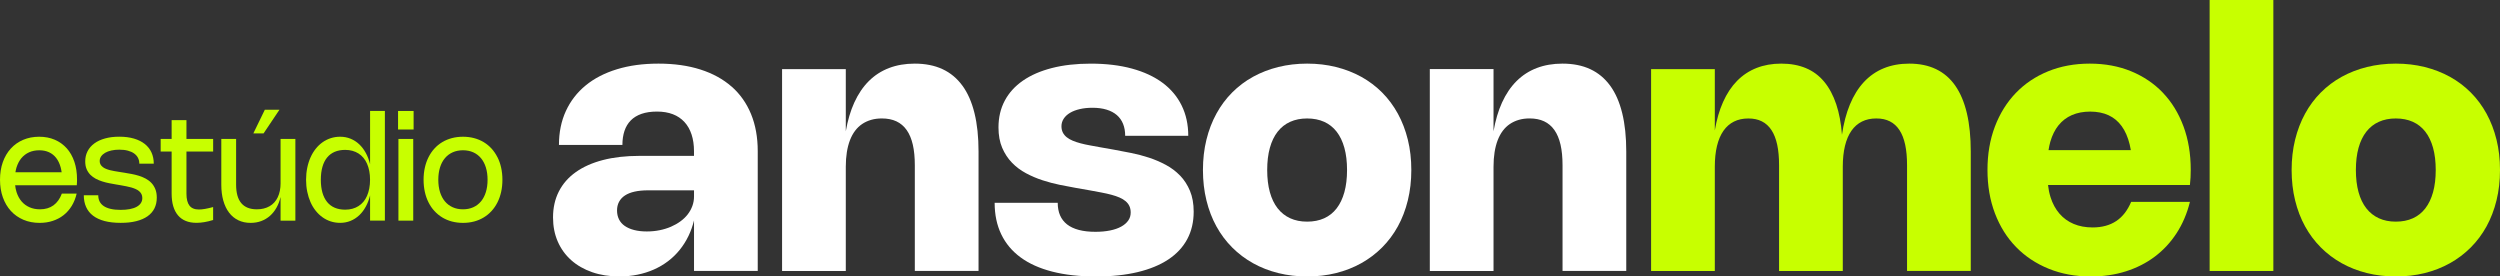
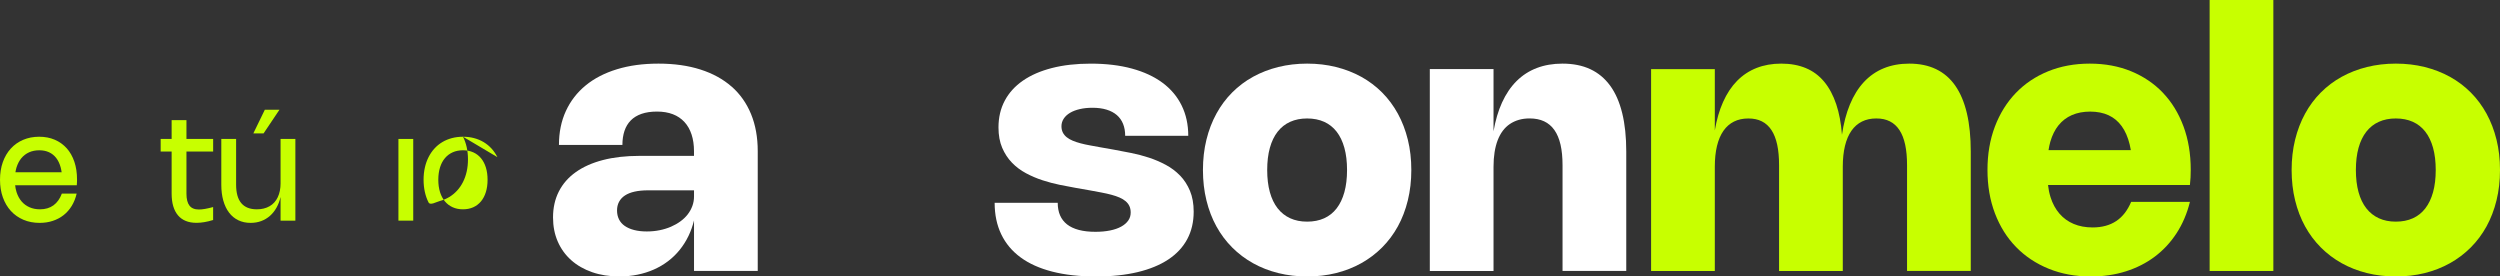
<svg xmlns="http://www.w3.org/2000/svg" id="Layer_2" data-name="Layer 2" viewBox="0 0 1492.86 165.1">
  <rect x="0" y="0" width="1492.86" height="165.1" fill="#333333" stroke="none" />
  <defs>
    <style>      .cls-1 {        fill: #fff;      }      .cls-2 {        fill: #c8ff00;      }    </style>
  </defs>
  <g id="Layer_1-2" data-name="Layer 1">
    <g>
      <path class="cls-1" d="M436.9,51.74c-5.07-4.46-11.27-7.87-18.62-10.22-7.34-2.35-15.7-3.53-25.07-3.53s-17.45,1.12-24.79,3.36c-7.34,2.24-13.58,5.47-18.7,9.67-5.12,4.21-9.06,9.3-11.81,15.28-2.75,5.98-4.13,12.72-4.13,20.23h37.89c0-3.1.41-5.88,1.23-8.34.82-2.46,2.07-4.55,3.74-6.26,1.68-1.71,3.82-3.03,6.42-3.94,2.61-.91,5.69-1.37,9.27-1.37s6.72.53,9.46,1.58,5.04,2.61,6.92,4.65c1.88,2.04,3.3,4.53,4.26,7.46.96,2.93,1.45,6.26,1.45,9.98v2.79h-32.58c-8.16,0-15.44.83-21.81,2.49-6.38,1.66-11.78,4.06-16.21,7.22-4.43,3.15-7.8,7.01-10.11,11.56-2.31,4.56-3.47,9.71-3.47,15.47,0,5.32.95,10.14,2.84,14.46,1.89,4.32,4.57,8.02,8.04,11.1,3.46,3.08,7.63,5.47,12.49,7.16,4.87,1.69,10.27,2.54,16.21,2.54,3.83,0,7.47-.36,10.93-1.07,3.46-.71,6.72-1.74,9.76-3.09,3.04-1.35,5.86-3.01,8.45-4.98,2.59-1.97,4.9-4.22,6.94-6.75,2.04-2.53,3.79-5.31,5.25-8.34,1.37-2.84,2.46-5.92,3.28-9.22v30.16h38.05v-71.51c0-8.27-1.33-15.65-3.99-22.14-2.66-6.49-6.52-11.96-11.59-16.43ZM410.69,127.98c-1.18,1.53-2.63,2.92-4.35,4.18-1.71,1.26-3.61,2.33-5.69,3.23-2.08.89-4.33,1.59-6.75,2.08-2.42.49-4.97.74-7.63.74-2.84,0-5.37-.28-7.57-.85-2.21-.56-4.07-1.38-5.6-2.43-1.53-1.06-2.69-2.37-3.47-3.94s-1.17-3.34-1.17-5.3.4-3.65,1.2-5.17c.8-1.51,1.98-2.78,3.53-3.8,1.55-1.02,3.48-1.79,5.79-2.3,2.31-.51,4.98-.77,8.01-.77h27.44v3.72c0,1.93-.33,3.8-.98,5.6-.66,1.8-1.58,3.47-2.76,5Z" />
-       <path class="cls-1" d="M574.73,51.2c-3.19-4.39-7.15-7.69-11.89-9.9-4.74-2.21-10.28-3.31-16.62-3.31-5.61,0-10.72.87-15.31,2.62-4.59,1.75-8.62,4.35-12.08,7.79s-6.36,7.72-8.69,12.82c-2.26,4.95-3.95,10.68-5.08,17.17v-37.12h-38.05v120.55h38.05v-62.27c0-3.13.21-6.02.63-8.67.42-2.64,1.04-5.03,1.86-7.16.82-2.13,1.84-4.01,3.06-5.63s2.63-2.97,4.24-4.05c1.6-1.07,3.38-1.89,5.33-2.46,1.95-.57,4.09-.85,6.42-.85,3.32,0,6.2.57,8.67,1.72,2.46,1.15,4.51,2.89,6.15,5.22,1.64,2.33,2.86,5.24,3.66,8.72.8,3.48,1.2,7.57,1.2,12.27v63.14h38.05v-71.34c0-8.67-.8-16.29-2.41-22.85-1.6-6.56-4-12.04-7.19-16.43Z" />
      <path class="cls-1" d="M704.67,104.86c-2.46-2.55-5.3-4.69-8.53-6.42-3.23-1.73-6.6-3.17-10.11-4.32-3.52-1.15-7.07-2.08-10.66-2.79-3.59-.71-6.97-1.36-10.14-1.94l-8.04-1.42c-2.19-.4-4.28-.78-6.29-1.15-2-.36-3.87-.77-5.6-1.23-1.73-.46-3.3-.97-4.7-1.56-1.4-.58-2.61-1.28-3.61-2.08-1-.8-1.78-1.74-2.32-2.82-.55-1.07-.82-2.32-.82-3.74,0-1.64.45-3.14,1.34-4.51.89-1.37,2.15-2.53,3.77-3.5,1.62-.97,3.57-1.71,5.85-2.24s4.78-.79,7.52-.79c3.21,0,6.03.37,8.47,1.12,2.44.75,4.48,1.83,6.12,3.25s2.88,3.17,3.72,5.25c.84,2.08,1.26,4.45,1.26,7.11h37.67c0-6.71-1.31-12.73-3.94-18.07-2.62-5.34-6.42-9.86-11.4-13.56-4.98-3.7-11.07-6.53-18.29-8.5-7.22-1.97-15.42-2.95-24.6-2.95-8.64,0-16.36.87-23.18,2.62-6.82,1.75-12.59,4.26-17.33,7.54-4.74,3.28-8.36,7.27-10.85,11.97-2.5,4.7-3.74,10.02-3.74,15.96,0,4.66.74,8.72,2.21,12.16,1.48,3.44,3.43,6.42,5.85,8.91,2.42,2.5,5.22,4.59,8.39,6.29,3.17,1.69,6.47,3.1,9.9,4.21,3.43,1.11,6.83,2.01,10.22,2.71,3.39.69,6.54,1.29,9.46,1.8l8.09,1.42c2.59.47,4.99.92,7.22,1.34,2.22.42,4.26.87,6.1,1.37,1.84.49,3.47,1.05,4.89,1.67,1.42.62,2.62,1.35,3.61,2.19.98.84,1.73,1.8,2.24,2.9.51,1.09.77,2.39.77,3.88,0,1.79-.49,3.38-1.48,4.78-.98,1.4-2.39,2.61-4.21,3.61-1.82,1-4.04,1.77-6.64,2.3-2.61.53-5.51.79-8.72.79-3.79,0-7.1-.37-9.92-1.12-2.82-.75-5.17-1.85-7.03-3.31-1.86-1.46-3.25-3.26-4.18-5.41-.93-2.15-1.39-4.65-1.39-7.49h-37.67c0,7.07,1.31,13.34,3.94,18.81,2.62,5.47,6.48,10.07,11.56,13.8,5.08,3.74,11.4,6.57,18.94,8.5,7.54,1.93,16.24,2.9,26.08,2.9,9.29,0,17.57-.87,24.82-2.6,7.25-1.73,13.37-4.25,18.34-7.54,4.98-3.3,8.75-7.34,11.32-12.14s3.85-10.27,3.85-16.43c0-4.74-.74-8.87-2.21-12.41-1.48-3.53-3.44-6.58-5.9-9.13Z" />
      <path class="cls-1" d="M834.72,67.87c-2.59-4.72-5.72-8.93-9.4-12.63-3.68-3.7-7.84-6.82-12.46-9.38-4.63-2.55-9.66-4.5-15.09-5.85-5.43-1.35-11.17-2.02-17.22-2.02s-11.79.68-17.22,2.02c-5.43,1.35-10.46,3.3-15.09,5.85-4.63,2.55-8.78,5.68-12.47,9.38-3.68,3.7-6.82,7.91-9.4,12.63-2.59,4.72-4.57,9.9-5.96,15.55-1.39,5.65-2.08,11.68-2.08,18.1s.69,12.46,2.08,18.12c1.38,5.67,3.37,10.85,5.96,15.55,2.59,4.7,5.73,8.9,9.43,12.6,3.7,3.7,7.85,6.83,12.47,9.4,4.61,2.57,9.63,4.53,15.06,5.88,5.43,1.35,11.17,2.02,17.22,2.02s11.84-.67,17.25-2.02c5.41-1.35,10.42-3.31,15.03-5.88,4.61-2.57,8.76-5.7,12.46-9.4,3.7-3.7,6.84-7.9,9.43-12.6,2.59-4.7,4.57-9.88,5.96-15.55,1.38-5.67,2.08-11.71,2.08-18.12s-.69-12.49-2.08-18.12c-1.39-5.63-3.37-10.81-5.96-15.53ZM802.79,114.75c-1.06,3.83-2.6,7.05-4.62,9.67-2.02,2.62-4.51,4.6-7.46,5.93-2.95,1.33-6.34,2-10.17,2s-7.16-.67-10.11-2.02c-2.95-1.35-5.45-3.33-7.49-5.93-2.04-2.61-3.59-5.82-4.65-9.65-1.06-3.83-1.59-8.24-1.59-13.23s.53-9.4,1.59-13.23c1.06-3.83,2.61-7.04,4.65-9.65,2.04-2.6,4.54-4.57,7.49-5.9,2.95-1.33,6.32-2,10.11-2s7.22.67,10.17,2c2.95,1.33,5.44,3.3,7.46,5.9,2.02,2.61,3.56,5.82,4.62,9.65,1.06,3.83,1.59,8.24,1.59,13.23s-.53,9.4-1.59,13.23Z" />
      <path class="cls-1" d="M961.52,51.2c-3.19-4.39-7.15-7.69-11.89-9.9-4.74-2.21-10.28-3.31-16.62-3.31-5.61,0-10.72.87-15.31,2.62-4.59,1.75-8.62,4.35-12.08,7.79-3.46,3.44-6.36,7.72-8.69,12.82-2.26,4.95-3.95,10.67-5.08,17.16v-37.12h-38.05v120.55h38.05v-62.27c0-3.13.21-6.02.63-8.67.42-2.64,1.04-5.03,1.86-7.16.82-2.13,1.84-4.01,3.06-5.63,1.22-1.62,2.63-2.97,4.24-4.05,1.6-1.07,3.38-1.89,5.33-2.46,1.95-.57,4.09-.85,6.42-.85,3.32,0,6.2.57,8.66,1.72,2.46,1.15,4.51,2.89,6.15,5.22,1.64,2.33,2.86,5.24,3.66,8.72.8,3.48,1.2,7.57,1.2,12.27v63.14h38.05v-71.34c0-8.67-.8-16.29-2.41-22.85-1.6-6.56-4-12.04-7.19-16.43Z" />
      <path class="cls-2" d="M1167.61,51.2c-3.06-4.39-6.89-7.69-11.48-9.9s-9.93-3.31-16.02-3.31c-5.61,0-10.68.92-15.2,2.76-4.52,1.84-8.47,4.57-11.86,8.2-3.39,3.63-6.2,8.14-8.42,13.53-2.15,5.22-3.72,11.21-4.71,17.97-.54-6.91-1.67-12.97-3.41-18.16-1.8-5.38-4.21-9.88-7.22-13.5-3.01-3.63-6.65-6.33-10.93-8.12-4.28-1.79-9.18-2.68-14.68-2.68s-10.35.87-14.76,2.6c-4.41,1.73-8.28,4.29-11.62,7.68-3.34,3.39-6.13,7.61-8.39,12.66-2.19,4.89-3.83,10.55-4.92,16.96v-36.61h-38.05v120.55h38.05v-62.27c0-4.7.44-8.85,1.31-12.44.87-3.59,2.16-6.6,3.85-9.02,1.69-2.42,3.78-4.25,6.26-5.49,2.48-1.24,5.34-1.86,8.58-1.86s5.8.57,8.09,1.72c2.3,1.15,4.21,2.89,5.74,5.22,1.53,2.33,2.67,5.24,3.42,8.72.75,3.48,1.12,7.57,1.12,12.27v63.14h38.05v-62.27c0-4.7.44-8.85,1.31-12.44.87-3.59,2.16-6.6,3.85-9.02,1.69-2.42,3.78-4.25,6.26-5.49,2.48-1.24,5.34-1.86,8.58-1.86s5.79.57,8.09,1.72c2.3,1.15,4.21,2.89,5.74,5.22,1.53,2.33,2.67,5.24,3.42,8.72.75,3.48,1.12,7.57,1.12,12.27v63.14h38.05v-71.34c0-8.67-.78-16.29-2.32-22.85-1.55-6.56-3.85-12.04-6.92-16.43Z" />
      <path class="cls-2" d="M1291.59,55.41c-5.27-5.52-11.6-9.8-19-12.85-7.4-3.04-15.64-4.57-24.71-4.57s-17.37,1.53-24.87,4.59c-7.51,3.06-13.94,7.38-19.3,12.96-5.36,5.58-9.51,12.26-12.47,20.04-2.95,7.78-4.43,16.41-4.43,25.89s1.48,18.12,4.46,25.94c2.97,7.82,7.17,14.51,12.6,20.09,5.43,5.58,11.94,9.91,19.52,12.98,7.58,3.08,15.96,4.62,25.15,4.62,7.44,0,14.39-1.02,20.86-3.06,6.47-2.04,12.25-4.98,17.36-8.83,5.1-3.84,9.44-8.52,13.01-14.02,3.57-5.5,6.21-11.72,7.93-18.64h-35.1c-1.09,2.55-2.37,4.78-3.83,6.67-1.46,1.89-3.14,3.48-5.06,4.76-1.91,1.28-4.05,2.23-6.4,2.87-2.35.64-4.91.96-7.68.96-4.23,0-8.01-.7-11.34-2.1-3.33-1.4-6.17-3.45-8.5-6.15-2.33-2.7-4.11-5.98-5.33-9.84-.71-2.24-1.21-4.67-1.5-7.27h84.74c.18-1.5.31-3.01.38-4.54.07-1.53.11-3.02.11-4.48,0-9.55-1.45-18.22-4.35-26.02-2.9-7.8-6.98-14.46-12.25-19.98ZM1229.24,74.82c2.15-2.68,4.81-4.71,7.98-6.1,3.17-1.38,6.82-2.08,10.93-2.08s7.8.72,10.93,2.16c3.13,1.44,5.76,3.62,7.87,6.53,2.11,2.92,3.7,6.54,4.76,10.88.27,1.1.5,2.25.7,3.44h-49.14c.27-1.72.6-3.38,1.04-4.92,1.13-3.94,2.77-7.24,4.92-9.92Z" />
      <rect class="cls-2" x="1319.47" width="38.05" height="161.82" />
      <path class="cls-2" d="M1490.78,83.4c-1.39-5.63-3.37-10.81-5.96-15.53-2.59-4.72-5.72-8.93-9.4-12.63-3.68-3.7-7.84-6.82-12.46-9.38-4.63-2.55-9.66-4.5-15.09-5.85-5.43-1.35-11.17-2.02-17.22-2.02s-11.79.68-17.22,2.02c-5.43,1.35-10.46,3.3-15.09,5.85-4.63,2.55-8.78,5.68-12.47,9.38-3.68,3.7-6.82,7.91-9.4,12.63-2.59,4.72-4.57,9.9-5.96,15.55-1.39,5.65-2.08,11.68-2.08,18.1s.69,12.46,2.08,18.12c1.38,5.67,3.37,10.85,5.96,15.55,2.59,4.7,5.73,8.9,9.43,12.6,3.7,3.7,7.85,6.83,12.47,9.4,4.61,2.57,9.63,4.53,15.06,5.88,5.43,1.35,11.17,2.02,17.22,2.02s11.84-.67,17.25-2.02c5.41-1.35,10.42-3.31,15.03-5.88,4.61-2.57,8.76-5.7,12.46-9.4,3.7-3.7,6.84-7.9,9.43-12.6,2.59-4.7,4.57-9.88,5.96-15.55,1.39-5.67,2.08-11.71,2.08-18.12s-.69-12.49-2.08-18.12ZM1452.89,114.75c-1.06,3.83-2.6,7.05-4.62,9.67-2.02,2.62-4.51,4.6-7.46,5.93-2.95,1.33-6.34,2-10.17,2s-7.16-.67-10.11-2.02c-2.95-1.35-5.45-3.33-7.49-5.93-2.04-2.61-3.59-5.82-4.65-9.65-1.06-3.83-1.59-8.24-1.59-13.23s.53-9.4,1.59-13.23c1.06-3.83,2.61-7.04,4.65-9.65,2.04-2.6,4.54-4.57,7.49-5.9,2.95-1.33,6.32-2,10.11-2s7.22.67,10.17,2c2.95,1.33,5.44,3.3,7.46,5.9,2.02,2.61,3.56,5.82,4.62,9.65,1.06,3.83,1.59,8.24,1.59,13.23s-.53,9.4-1.59,13.23Z" />
      <path class="cls-2" d="M39.85,88.57c-1.97-2.21-4.34-3.92-7.12-5.12-2.78-1.2-5.9-1.8-9.35-1.8s-6.68.62-9.55,1.85c-2.88,1.23-5.34,2.97-7.39,5.22-2.05,2.25-3.64,4.95-4.76,8.1-1.12,3.15-1.68,6.64-1.68,10.48s.57,7.38,1.7,10.55c1.14,3.17,2.74,5.88,4.81,8.14,2.07,2.26,4.56,4,7.47,5.24,2.9,1.24,6.13,1.86,9.69,1.86,2.81,0,5.43-.4,7.85-1.2,2.42-.8,4.59-1.95,6.49-3.45,1.9-1.5,3.51-3.34,4.84-5.51,1.32-2.17,2.3-4.62,2.93-7.34h-8.84c-.58,1.55-1.29,2.91-2.13,4.08-.84,1.17-1.8,2.15-2.88,2.94-1.08.79-2.3,1.38-3.64,1.78-1.34.4-2.8.6-4.39.6-2.31,0-4.4-.4-6.26-1.22s-3.44-1.97-4.74-3.49c-1.3-1.51-2.3-3.34-3-5.5-.42-1.29-.7-2.68-.86-4.16h36.81c.06-.65.1-1.25.12-1.8.02-.55.03-1.11.03-1.67,0-3.89-.53-7.41-1.59-10.55-1.06-3.14-2.58-5.82-4.54-8.03ZM12.76,94.46c1.26-1.52,2.79-2.68,4.59-3.5,1.8-.81,3.83-1.22,6.08-1.22s4.15.39,5.84,1.17c1.7.78,3.13,1.92,4.29,3.43,1.16,1.5,2.05,3.35,2.65,5.54.26.94.45,1.94.6,3H9.2c.17-1.01.38-1.98.66-2.9.68-2.17,1.65-4.01,2.9-5.53Z" />
-       <path class="cls-2" d="M90.38,109.21c-.98-1.03-2.13-1.89-3.43-2.58-1.3-.69-2.67-1.25-4.11-1.69-1.43-.44-2.89-.8-4.37-1.07-1.48-.27-2.89-.52-4.25-.74l-3.21-.51c-.89-.15-1.79-.3-2.71-.45-.92-.16-1.8-.34-2.65-.56-.85-.22-1.65-.48-2.39-.79-.74-.3-1.39-.67-1.94-1.11-.55-.44-.99-.94-1.31-1.52-.32-.58-.48-1.25-.48-2.01,0-1.02.28-1.94.85-2.78.57-.83,1.37-1.55,2.4-2.15,1.03-.6,2.27-1.06,3.71-1.38,1.44-.33,3.03-.49,4.76-.49,1.94,0,3.65.2,5.13.6,1.49.4,2.73.96,3.74,1.69s1.78,1.61,2.29,2.63c.52,1.03.78,2.17.78,3.42h8.63c0-2.46-.46-4.69-1.36-6.67-.91-1.98-2.24-3.67-4-5.07s-3.91-2.47-6.46-3.22c-2.56-.75-5.47-1.13-8.75-1.13s-5.99.35-8.51,1.04c-2.51.69-4.64,1.68-6.4,2.97-1.75,1.28-3.1,2.83-4.04,4.65-.94,1.81-1.41,3.84-1.41,6.08,0,1.79.28,3.33.84,4.64s1.31,2.43,2.25,3.38c.94.95,2.02,1.74,3.25,2.38,1.23.63,2.52,1.17,3.87,1.59,1.35.43,2.7.78,4.07,1.04,1.37.26,2.66.5,3.89.71l3.21.55c1.05.19,2.09.38,3.11.58,1.03.19,2.01.42,2.96.69.95.27,1.82.58,2.63.94.81.36,1.51.79,2.1,1.29.59.5,1.06,1.08,1.4,1.75.34.67.51,1.45.51,2.35,0,1.14-.29,2.14-.87,3.02-.58.88-1.43,1.62-2.53,2.22-1.11.61-2.46,1.06-4.06,1.37-1.6.31-3.43.46-5.48.46-2.27,0-4.24-.19-5.92-.58-1.67-.38-3.06-.95-4.17-1.69-1.11-.75-1.93-1.66-2.47-2.74-.54-1.08-.81-2.33-.81-3.73h-8.63c0,2.65.46,5,1.39,7.05.92,2.04,2.3,3.77,4.14,5.17,1.83,1.4,4.13,2.46,6.88,3.19,2.75.72,5.95,1.08,9.61,1.08s6.6-.33,9.28-1c2.68-.67,4.93-1.64,6.75-2.92s3.2-2.86,4.13-4.72c.93-1.87,1.4-4,1.4-6.4,0-1.96-.29-3.67-.88-5.11-.59-1.45-1.38-2.68-2.36-3.72Z" />
      <path class="cls-2" d="M111.33,71.73h-8.84v11.24h-6.55v7.52h6.55v25.11c0,2.86.32,5.38.97,7.56.65,2.17,1.6,4,2.85,5.46,1.25,1.47,2.8,2.58,4.64,3.32,1.84.75,3.96,1.12,6.37,1.12,1.47,0,3.03-.14,4.68-.41,1.65-.27,3.41-.7,5.27-1.27v-7.74c-1.86.5-3.49.87-4.87,1.11-1.38.24-2.58.35-3.6.35-1.3,0-2.41-.19-3.35-.58-.94-.38-1.71-.96-2.31-1.74-.6-.77-1.06-1.75-1.35-2.94-.3-1.19-.45-2.59-.45-4.21v-25.13h15.94v-7.52h-15.94v-11.24Z" />
      <polygon class="cls-2" points="166.88 65.52 158.14 65.52 151.28 79.65 157.4 79.65 166.88 65.52" />
      <path class="cls-2" d="M167.55,109.37c0,1.65-.15,3.18-.44,4.59-.29,1.41-.71,2.69-1.27,3.85-.55,1.16-1.24,2.18-2.05,3.08-.82.89-1.75,1.64-2.81,2.25-1.06.61-2.22,1.07-3.49,1.38-1.27.32-2.65.47-4.14.47-2.07,0-3.87-.31-5.42-.93-1.54-.62-2.83-1.54-3.87-2.78-1.03-1.23-1.81-2.77-2.31-4.6s-.76-3.98-.76-6.43v-27.28h-8.84v27.28c0,3.54.4,6.72,1.2,9.55.8,2.82,1.95,5.22,3.45,7.19,1.5,1.97,3.33,3.48,5.5,4.53,2.17,1.05,4.63,1.57,7.38,1.57,2.26,0,4.36-.36,6.3-1.08,1.94-.72,3.68-1.76,5.22-3.11,1.54-1.35,2.85-2.99,3.93-4.93,1.05-1.87,1.85-3.99,2.41-6.34v14.13h8.84v-48.78h-8.84v26.39Z" />
-       <path class="cls-2" d="M220.99,98.04c-.61-2.44-1.44-4.66-2.52-6.64-1.11-2.05-2.44-3.8-3.97-5.24-1.54-1.45-3.27-2.56-5.19-3.34-1.92-.78-3.98-1.17-6.18-1.17-1.98,0-3.86.29-5.63.86-1.78.58-3.42,1.4-4.92,2.47-1.51,1.07-2.87,2.37-4.08,3.9-1.22,1.53-2.25,3.25-3.09,5.15-.84,1.9-1.5,3.98-1.95,6.22-.46,2.24-.69,4.61-.69,7.1s.23,4.86.69,7.1c.46,2.24,1.11,4.32,1.95,6.23s1.87,3.63,3.09,5.15c1.22,1.53,2.58,2.83,4.08,3.9,1.51,1.08,3.15,1.9,4.92,2.48,1.78.58,3.65.86,5.63.86,2.2,0,4.26-.39,6.18-1.17,1.92-.78,3.65-1.9,5.19-3.34,1.54-1.44,2.86-3.2,3.97-5.25,1.08-1.99,1.92-4.21,2.52-6.65v15.09h8.84v-65.49h-8.84v31.77ZM219.19,116.93c-.58,1.33-1.3,2.5-2.16,3.53-.86,1.03-1.84,1.89-2.94,2.59-1.1.7-2.31,1.24-3.65,1.6-1.33.37-2.77.55-4.31.55-2.36,0-4.44-.39-6.25-1.16-1.81-.77-3.32-1.92-4.55-3.43-1.23-1.51-2.16-3.38-2.8-5.6-.63-2.22-.95-4.77-.95-7.67s.32-5.45.95-7.67c.63-2.22,1.56-4.08,2.78-5.59,1.22-1.5,2.74-2.64,4.55-3.42,1.81-.77,3.9-1.16,6.26-1.16,1.54,0,2.98.18,4.31.55,1.33.37,2.55.9,3.65,1.6,1.1.7,2.08,1.56,2.94,2.59.86,1.03,1.58,2.2,2.16,3.52.58,1.32,1.03,2.78,1.33,4.38.31,1.6.46,3.33.46,5.19s-.15,3.59-.46,5.19c-.31,1.6-.75,3.06-1.33,4.39Z" />
-       <rect class="cls-2" x="237.7" y="66.27" width="9.28" height="11.06" />
      <rect class="cls-2" x="237.92" y="82.97" width="8.84" height="48.78" />
-       <path class="cls-2" d="M297.02,93.84c-.96-1.9-2.13-3.61-3.5-5.12-1.38-1.51-2.94-2.79-4.68-3.84-1.75-1.05-3.66-1.85-5.73-2.4-2.07-.55-4.29-.83-6.65-.83s-4.57.28-6.65.83c-2.07.55-3.99,1.35-5.73,2.4-1.75,1.05-3.31,2.33-4.68,3.84-1.38,1.51-2.54,3.22-3.5,5.12-.96,1.9-1.7,3.99-2.21,6.26s-.76,4.69-.76,7.26.26,4.99.76,7.26,1.24,4.36,2.21,6.27c.96,1.91,2.13,3.62,3.52,5.12,1.38,1.5,2.94,2.78,4.68,3.84,1.74,1.05,3.65,1.86,5.72,2.41,2.07.55,4.29.83,6.65.83s4.58-.28,6.65-.83c2.07-.55,3.98-1.36,5.72-2.41,1.74-1.05,3.3-2.33,4.68-3.84,1.38-1.5,2.55-3.21,3.52-5.12.96-1.91,1.7-4,2.21-6.27s.76-4.69.76-7.26-.26-4.99-.76-7.26-1.24-4.36-2.21-6.26ZM290.13,114.71c-.68,2.18-1.65,4.03-2.92,5.55s-2.81,2.7-4.62,3.51-3.85,1.22-6.13,1.22-4.32-.41-6.14-1.23c-1.82-.82-3.37-1.99-4.64-3.51-1.27-1.52-2.25-3.37-2.93-5.54-.68-2.18-1.02-4.63-1.02-7.36s.34-5.18,1.02-7.36c.68-2.18,1.65-4.02,2.93-5.54,1.27-1.52,2.82-2.68,4.64-3.5,1.82-.81,3.87-1.22,6.14-1.22s4.31.41,6.13,1.22c1.81.81,3.35,1.98,4.62,3.5,1.27,1.52,2.24,3.37,2.92,5.54.68,2.18,1.02,4.63,1.02,7.36s-.34,5.18-1.02,7.36Z" />
+       <path class="cls-2" d="M297.02,93.84c-.96-1.9-2.13-3.61-3.5-5.12-1.38-1.51-2.94-2.79-4.68-3.84-1.75-1.05-3.66-1.85-5.73-2.4-2.07-.55-4.29-.83-6.65-.83s-4.57.28-6.65.83c-2.07.55-3.99,1.35-5.73,2.4-1.75,1.05-3.31,2.33-4.68,3.84-1.38,1.51-2.54,3.22-3.5,5.12-.96,1.9-1.7,3.99-2.21,6.26s-.76,4.69-.76,7.26.26,4.99.76,7.26,1.24,4.36,2.21,6.27s4.58-.28,6.65-.83c2.07-.55,3.98-1.36,5.72-2.41,1.74-1.05,3.3-2.33,4.68-3.84,1.38-1.5,2.55-3.21,3.52-5.12.96-1.91,1.7-4,2.21-6.27s.76-4.69.76-7.26-.26-4.99-.76-7.26-1.24-4.36-2.21-6.26ZM290.13,114.71c-.68,2.18-1.65,4.03-2.92,5.55s-2.81,2.7-4.62,3.51-3.85,1.22-6.13,1.22-4.32-.41-6.14-1.23c-1.82-.82-3.37-1.99-4.64-3.51-1.27-1.52-2.25-3.37-2.93-5.54-.68-2.18-1.02-4.63-1.02-7.36s.34-5.18,1.02-7.36c.68-2.18,1.65-4.02,2.93-5.54,1.27-1.52,2.82-2.68,4.64-3.5,1.82-.81,3.87-1.22,6.14-1.22s4.31.41,6.13,1.22c1.81.81,3.35,1.98,4.62,3.5,1.27,1.52,2.24,3.37,2.92,5.54.68,2.18,1.02,4.63,1.02,7.36s-.34,5.18-1.02,7.36Z" />
    </g>
  </g>
</svg>